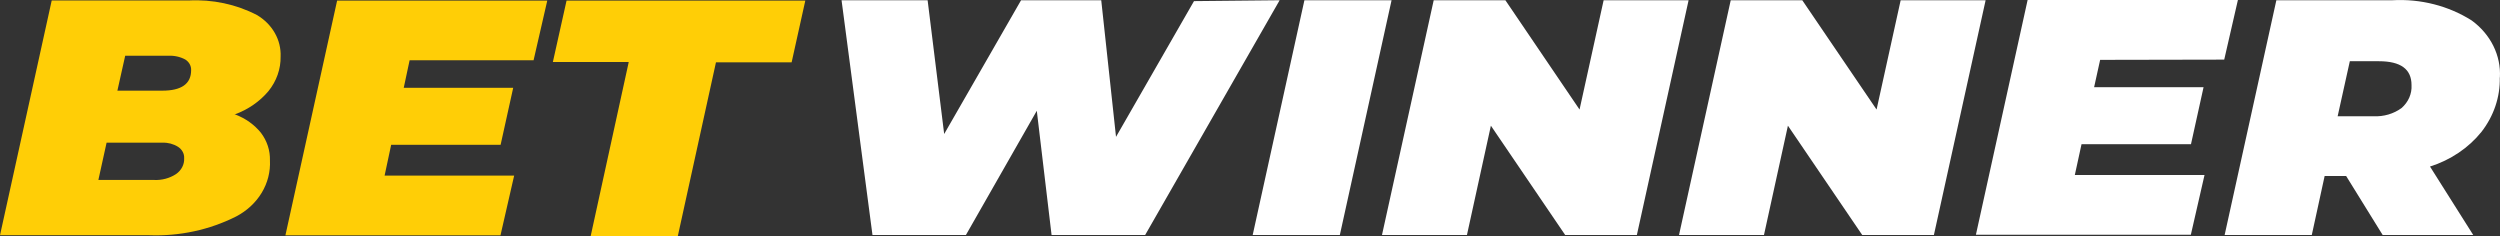
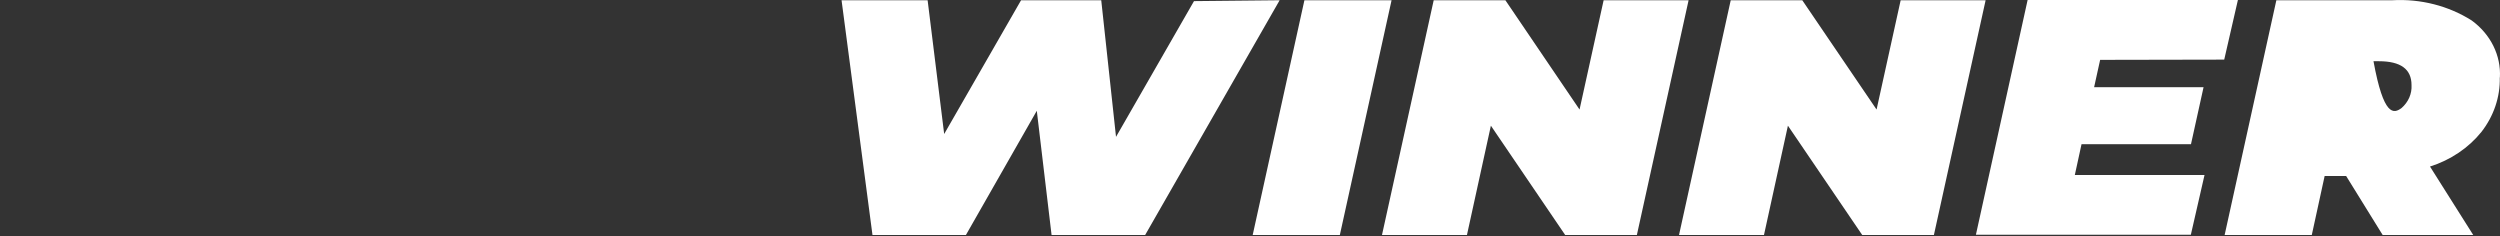
<svg xmlns="http://www.w3.org/2000/svg" width="254" height="24" viewBox="0 0 254 24" fill="none">
  <rect x="0" y="0" width="254" height="24" fill="#333333" stroke="none" />
-   <path fill-rule="evenodd" clip-rule="evenodd" d="M130.012 0.025L116.348 23.874H106.84L105.339 11.255L98.138 23.874H88.644L85.502 0.025H94.246L95.928 13.615L103.74 0.025H111.886L113.387 13.905L121.31 0.114L130.012 0.025ZM132.528 0.025H141.383L136.128 23.874H127.274L132.528 0.025ZM171.561 0.025L166.306 23.874H159.022L151.474 12.77L149.042 23.874H140.41L145.664 0.025H152.948L160.482 11.129L162.929 0.025H171.561ZM201.739 0.025L196.484 23.874H189.201L181.653 12.77L179.22 23.874H170.588L175.842 0.025H183.112L190.66 11.129L193.107 0.025H201.739ZM213.374 6.082L212.762 8.858H223.882L222.604 14.65H211.483L210.802 17.779H223.98L222.59 23.849H200.752L206.006 0H227.371L225.981 6.057L213.374 6.082ZM253.977 7.861C254.027 9.841 253.374 11.783 252.115 13.401C250.806 15.028 248.983 16.256 246.888 16.921L251.28 23.874H242.078L238.367 17.88H236.184L234.878 23.874H226.023L231.278 0.025H243.065C245.932 -0.136 248.773 0.589 251.128 2.082C252.073 2.772 252.826 3.655 253.324 4.66C253.821 5.664 254.05 6.761 253.991 7.861H253.977ZM245.011 8.644C245.011 7.028 243.913 6.221 241.703 6.221H238.742L237.505 11.811H241.147C242.178 11.863 243.193 11.566 243.997 10.978C244.34 10.678 244.609 10.314 244.784 9.911C244.959 9.508 245.037 9.076 245.011 8.644Z" fill="white" />
-   <path fill-rule="evenodd" clip-rule="evenodd" d="M23.909 11.634C24.945 12.026 25.844 12.667 26.508 13.489C27.135 14.315 27.456 15.3 27.426 16.303C27.484 17.446 27.195 18.582 26.589 19.586C25.983 20.59 25.085 21.423 23.992 21.994C21.295 23.355 18.235 24.014 15.152 23.899H0L5.254 0.05H19.155C21.581 -0.081 23.996 0.432 26.105 1.527C26.873 1.981 27.497 2.608 27.919 3.347C28.34 4.085 28.544 4.91 28.51 5.741C28.533 7.006 28.099 8.243 27.273 9.262C26.382 10.321 25.19 11.141 23.826 11.634H23.909ZM12.719 5.665L11.927 9.211H16.486C18.446 9.211 19.419 8.517 19.419 7.129C19.428 6.917 19.378 6.707 19.273 6.517C19.169 6.327 19.013 6.165 18.821 6.044C18.297 5.764 17.692 5.632 17.084 5.665H12.719ZM15.652 18.284C16.446 18.322 17.231 18.113 17.876 17.691C18.15 17.504 18.369 17.259 18.514 16.977C18.66 16.696 18.727 16.386 18.71 16.076C18.722 15.85 18.672 15.625 18.562 15.422C18.453 15.219 18.288 15.044 18.085 14.915C17.629 14.626 17.083 14.48 16.528 14.498H10.829L9.995 18.284H15.652ZM41.618 6.12L41.02 8.921H52.141L50.862 14.713H39.742L39.075 17.842H52.238L50.848 23.912H28.997L34.251 0.063H55.602L54.212 6.12H41.618ZM63.859 6.296H56.172L57.562 0.063H81.819L80.429 6.334H72.742L68.863 24H60.009L63.873 6.334L63.859 6.296Z" fill="#FFCE06" />
+   <path fill-rule="evenodd" clip-rule="evenodd" d="M130.012 0.025L116.348 23.874H106.84L105.339 11.255L98.138 23.874H88.644L85.502 0.025H94.246L95.928 13.615L103.74 0.025H111.886L113.387 13.905L121.31 0.114L130.012 0.025ZM132.528 0.025H141.383L136.128 23.874H127.274L132.528 0.025ZM171.561 0.025L166.306 23.874H159.022L151.474 12.77L149.042 23.874H140.41L145.664 0.025H152.948L160.482 11.129L162.929 0.025H171.561ZM201.739 0.025L196.484 23.874H189.201L181.653 12.77L179.22 23.874H170.588L175.842 0.025H183.112L190.66 11.129L193.107 0.025H201.739ZM213.374 6.082L212.762 8.858H223.882L222.604 14.65H211.483L210.802 17.779H223.98L222.59 23.849H200.752L206.006 0H227.371L225.981 6.057L213.374 6.082ZM253.977 7.861C254.027 9.841 253.374 11.783 252.115 13.401C250.806 15.028 248.983 16.256 246.888 16.921L251.28 23.874H242.078L238.367 17.88H236.184L234.878 23.874H226.023L231.278 0.025H243.065C245.932 -0.136 248.773 0.589 251.128 2.082C252.073 2.772 252.826 3.655 253.324 4.66C253.821 5.664 254.05 6.761 253.991 7.861H253.977ZM245.011 8.644C245.011 7.028 243.913 6.221 241.703 6.221H238.742H241.147C242.178 11.863 243.193 11.566 243.997 10.978C244.34 10.678 244.609 10.314 244.784 9.911C244.959 9.508 245.037 9.076 245.011 8.644Z" fill="white" />
</svg>